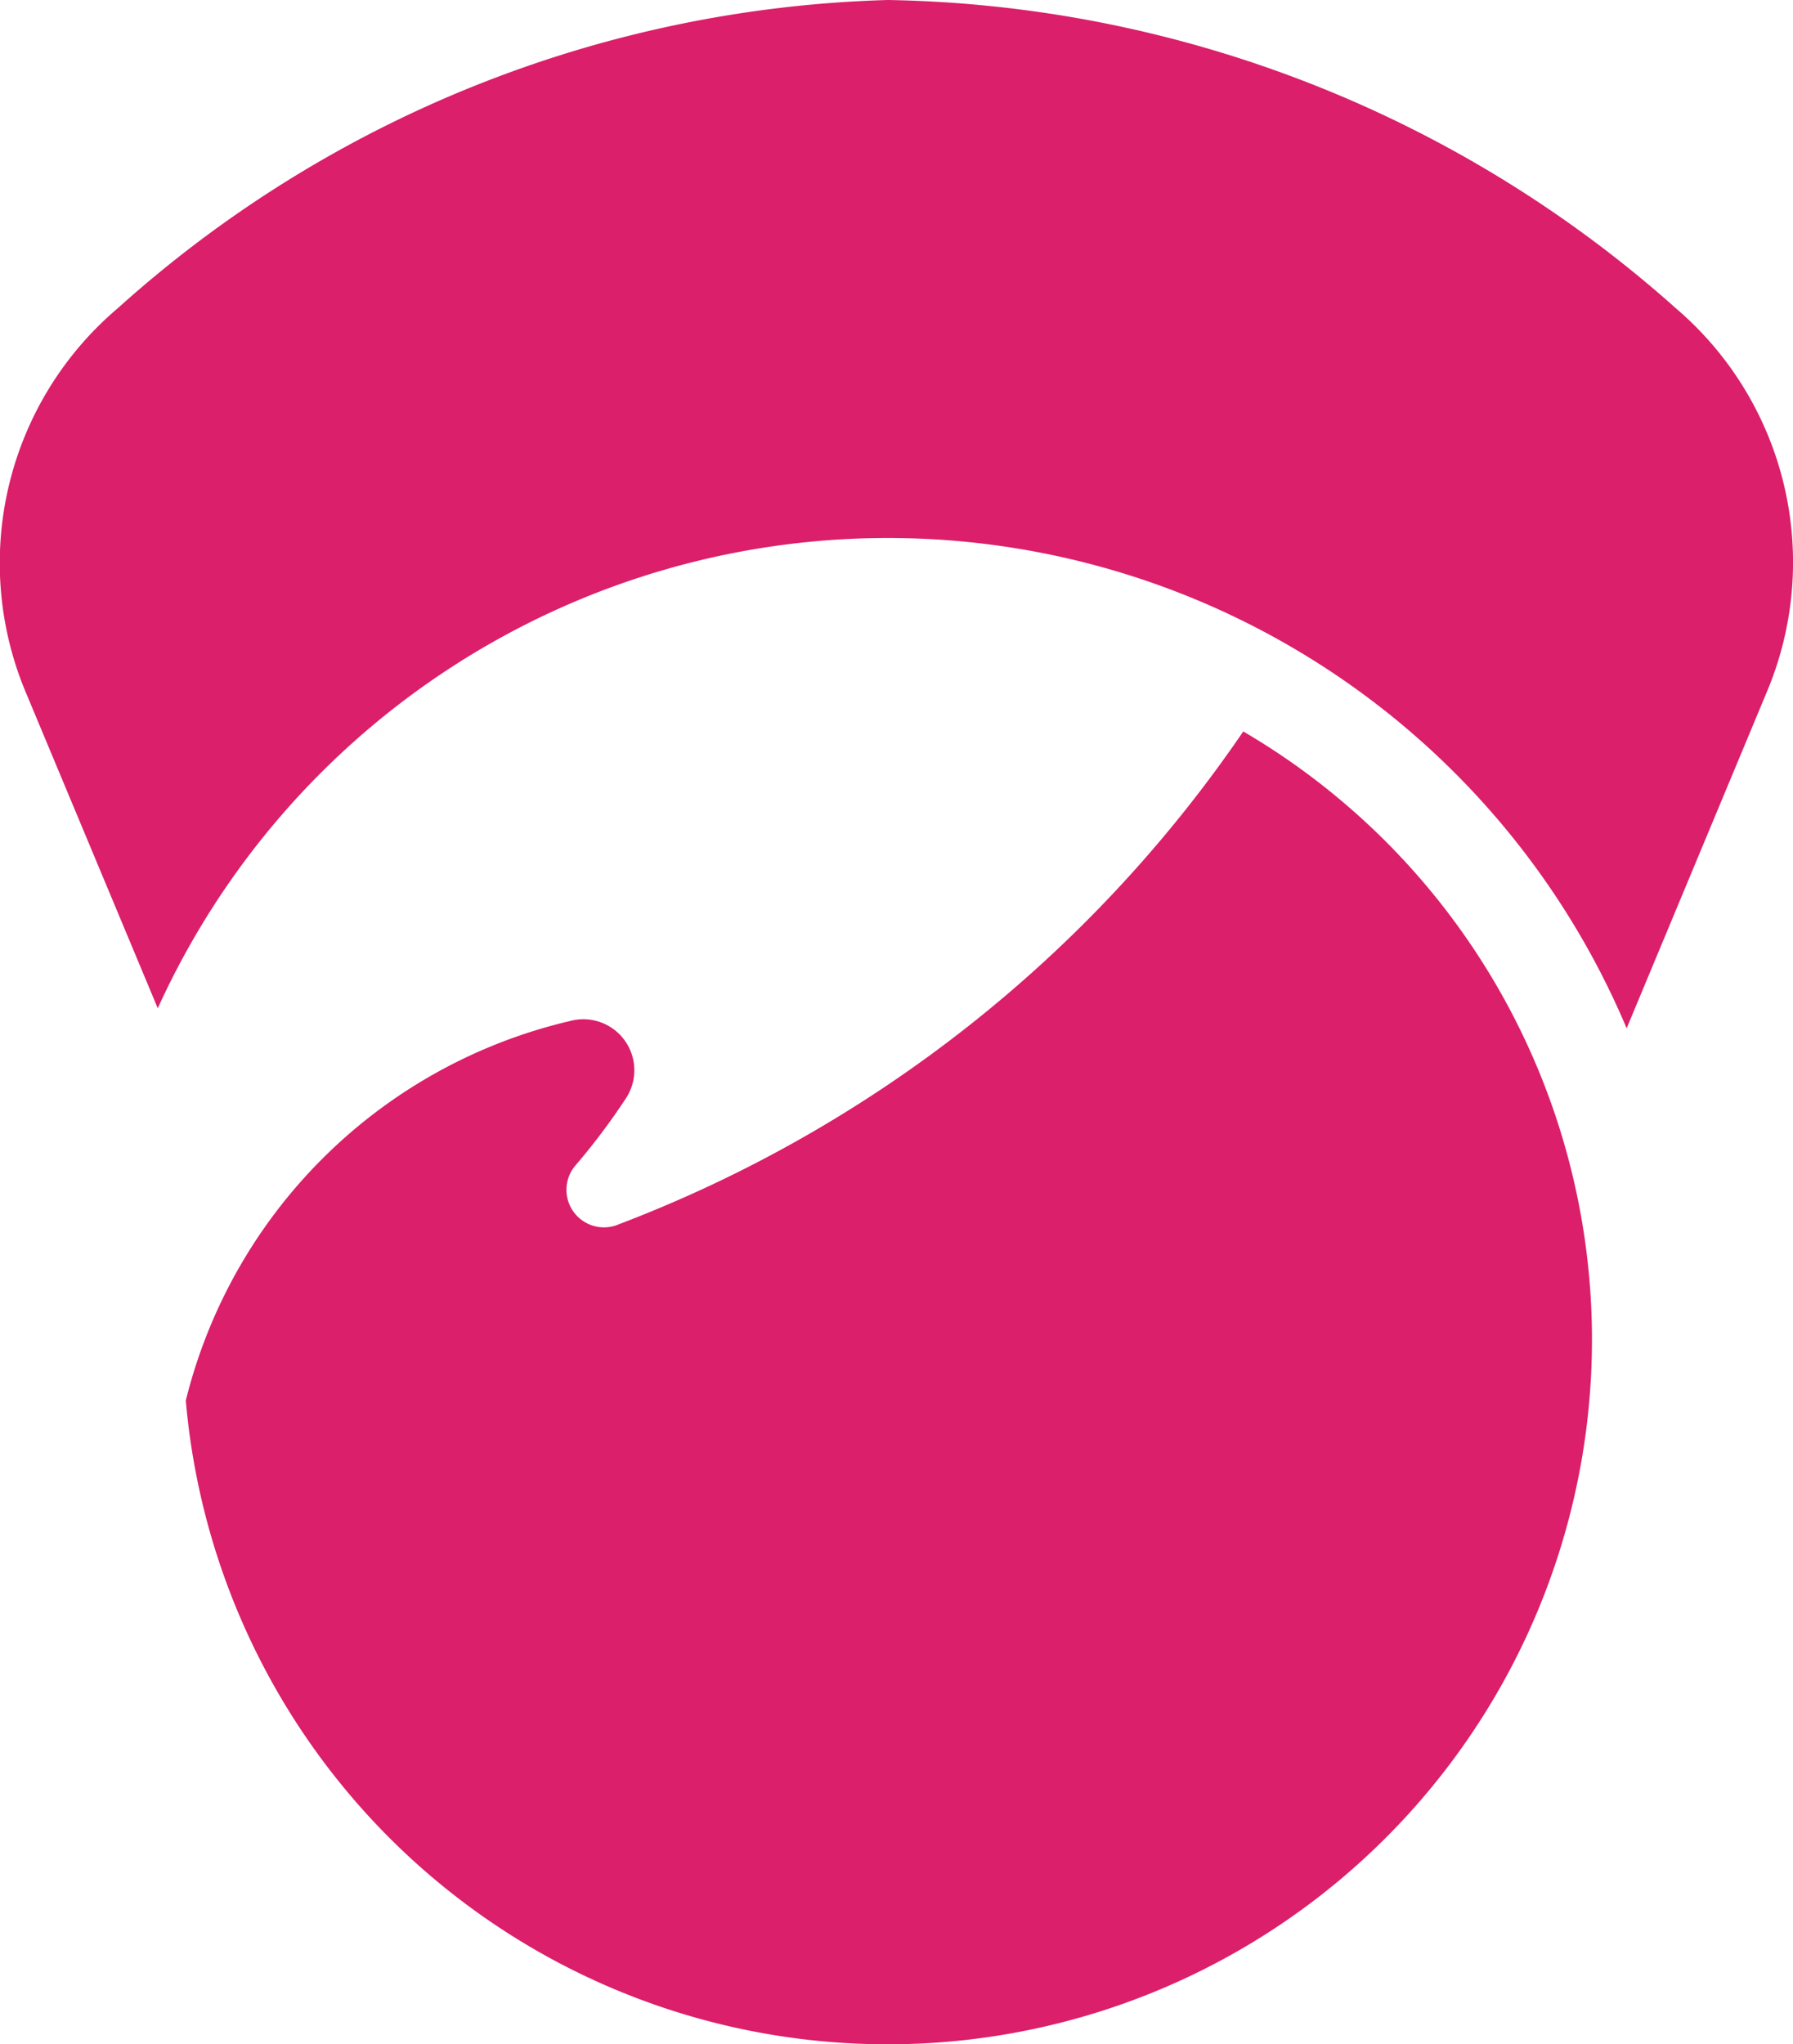
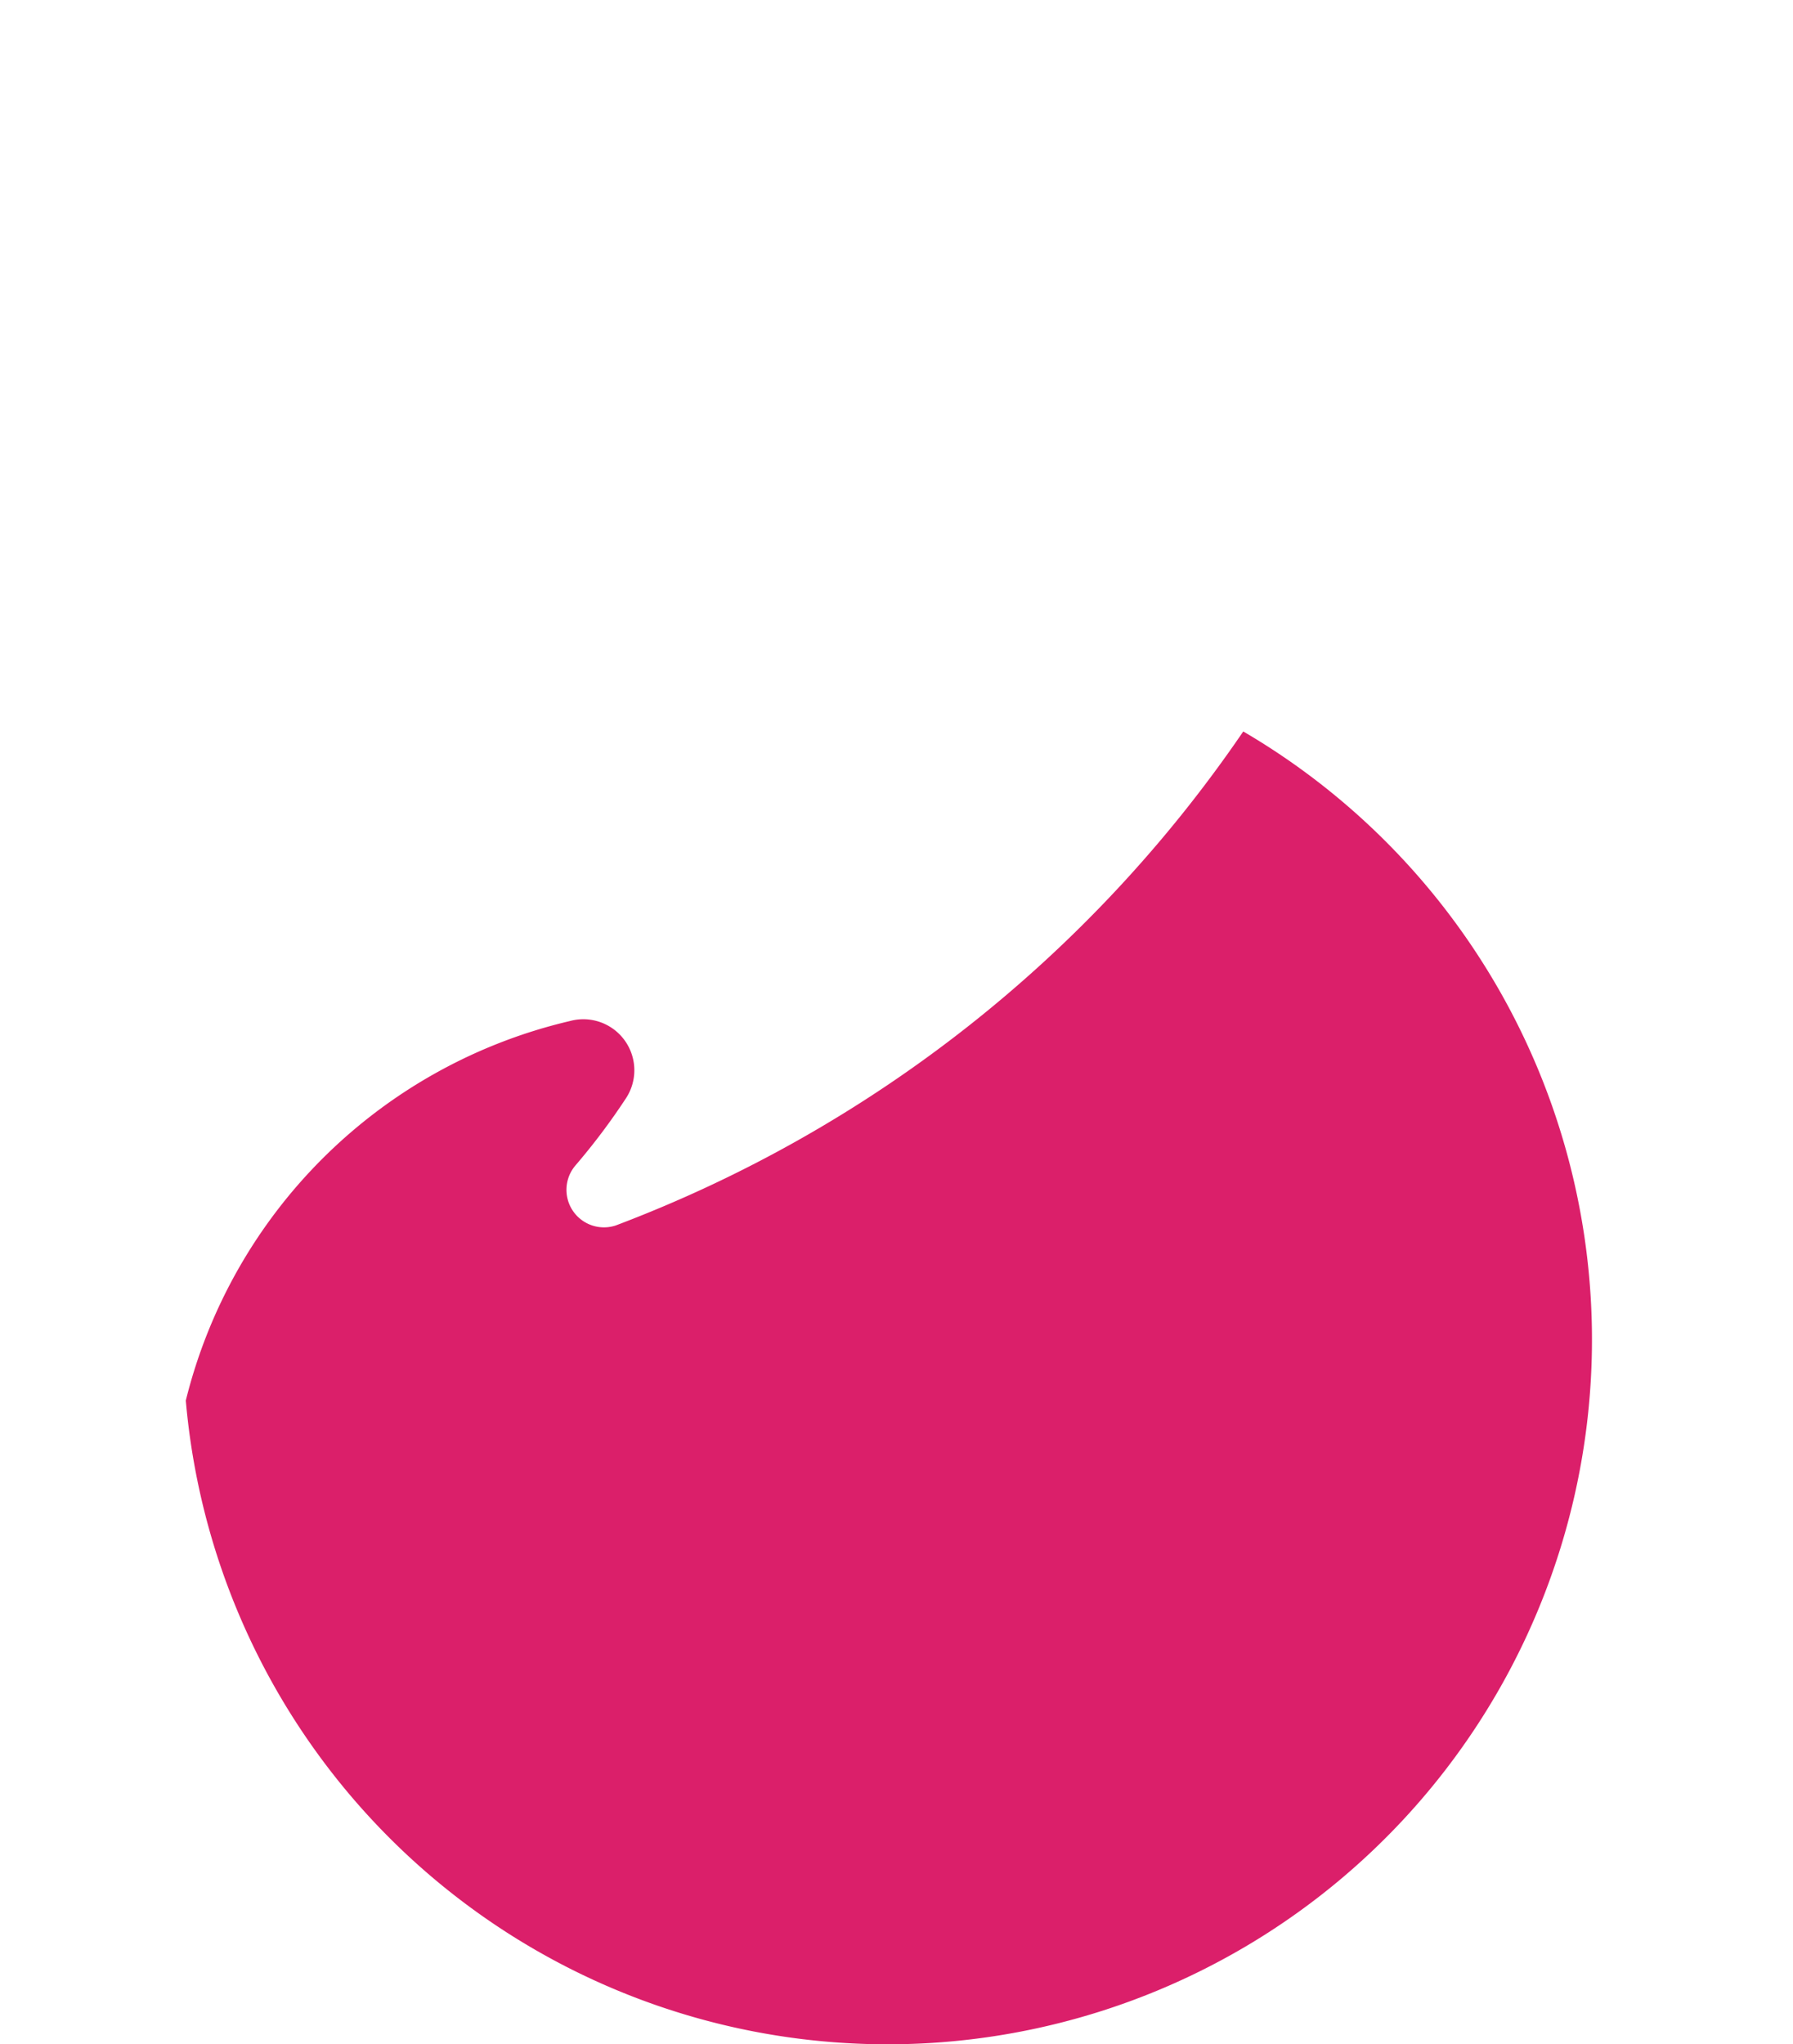
<svg xmlns="http://www.w3.org/2000/svg" width="21.934" height="25" viewBox="0 0 21.934 25">
  <g id="Ervaren" transform="translate(-1.959)">
    <g id="Group_39944" data-name="Group 39944" transform="translate(1.96)">
-       <path id="Path_34865" data-name="Path 34865" d="M12.819,0A14.7,14.7,0,0,0,3.4,3.769a4.086,4.086,0,0,0-1.13,4.687L3.889,12.33a9.81,9.81,0,0,1,17.969.245l1.721-4.128a4.082,4.082,0,0,0-1.113-4.672A14.853,14.853,0,0,0,12.819,0Z" transform="translate(-1.96)" fill="#db1f6a" />
      <path id="Path_34866" data-name="Path 34866" d="M17.8,11.43l0,0a16.24,16.24,0,0,1-7.676,6.041.459.459,0,0,1-.495-.732,8.029,8.029,0,0,0,.622-.827.624.624,0,0,0-.687-.941,6.327,6.327,0,0,0-4.7,4.641A8.617,8.617,0,1,0,17.8,11.43Z" transform="translate(-2.592 -2.485)" fill="#db1f6a" />
    </g>
  </g>
</svg>